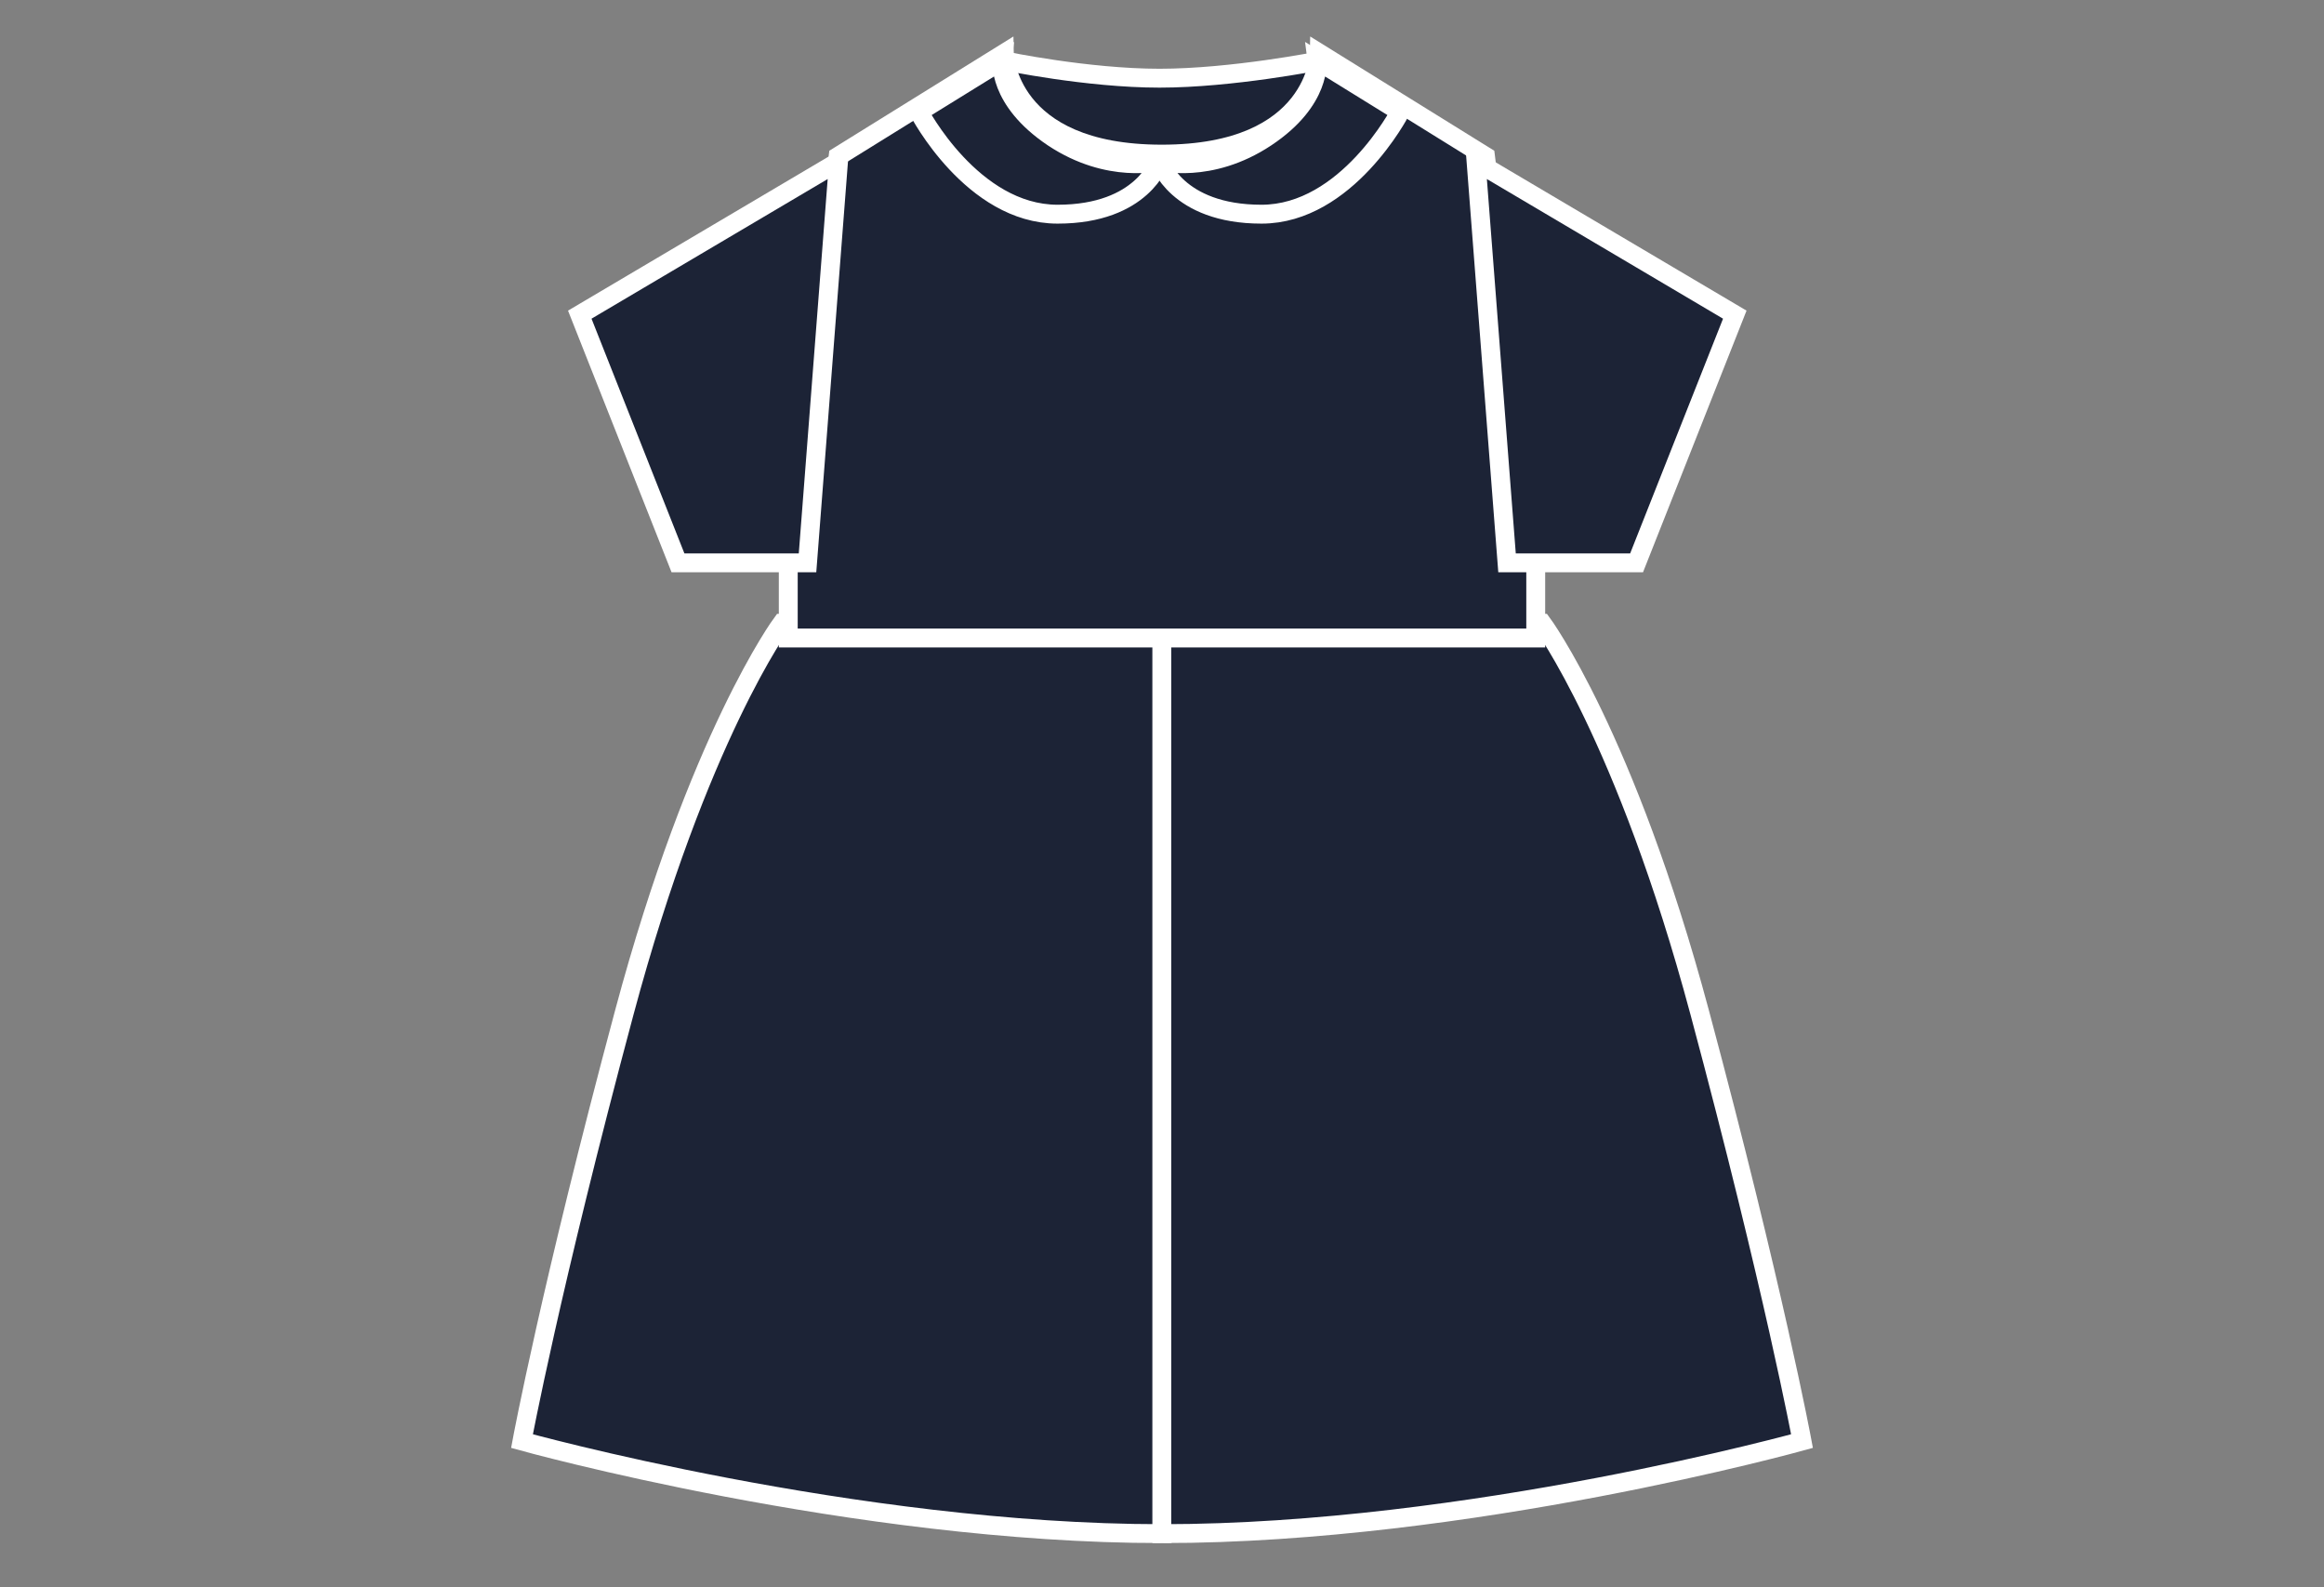
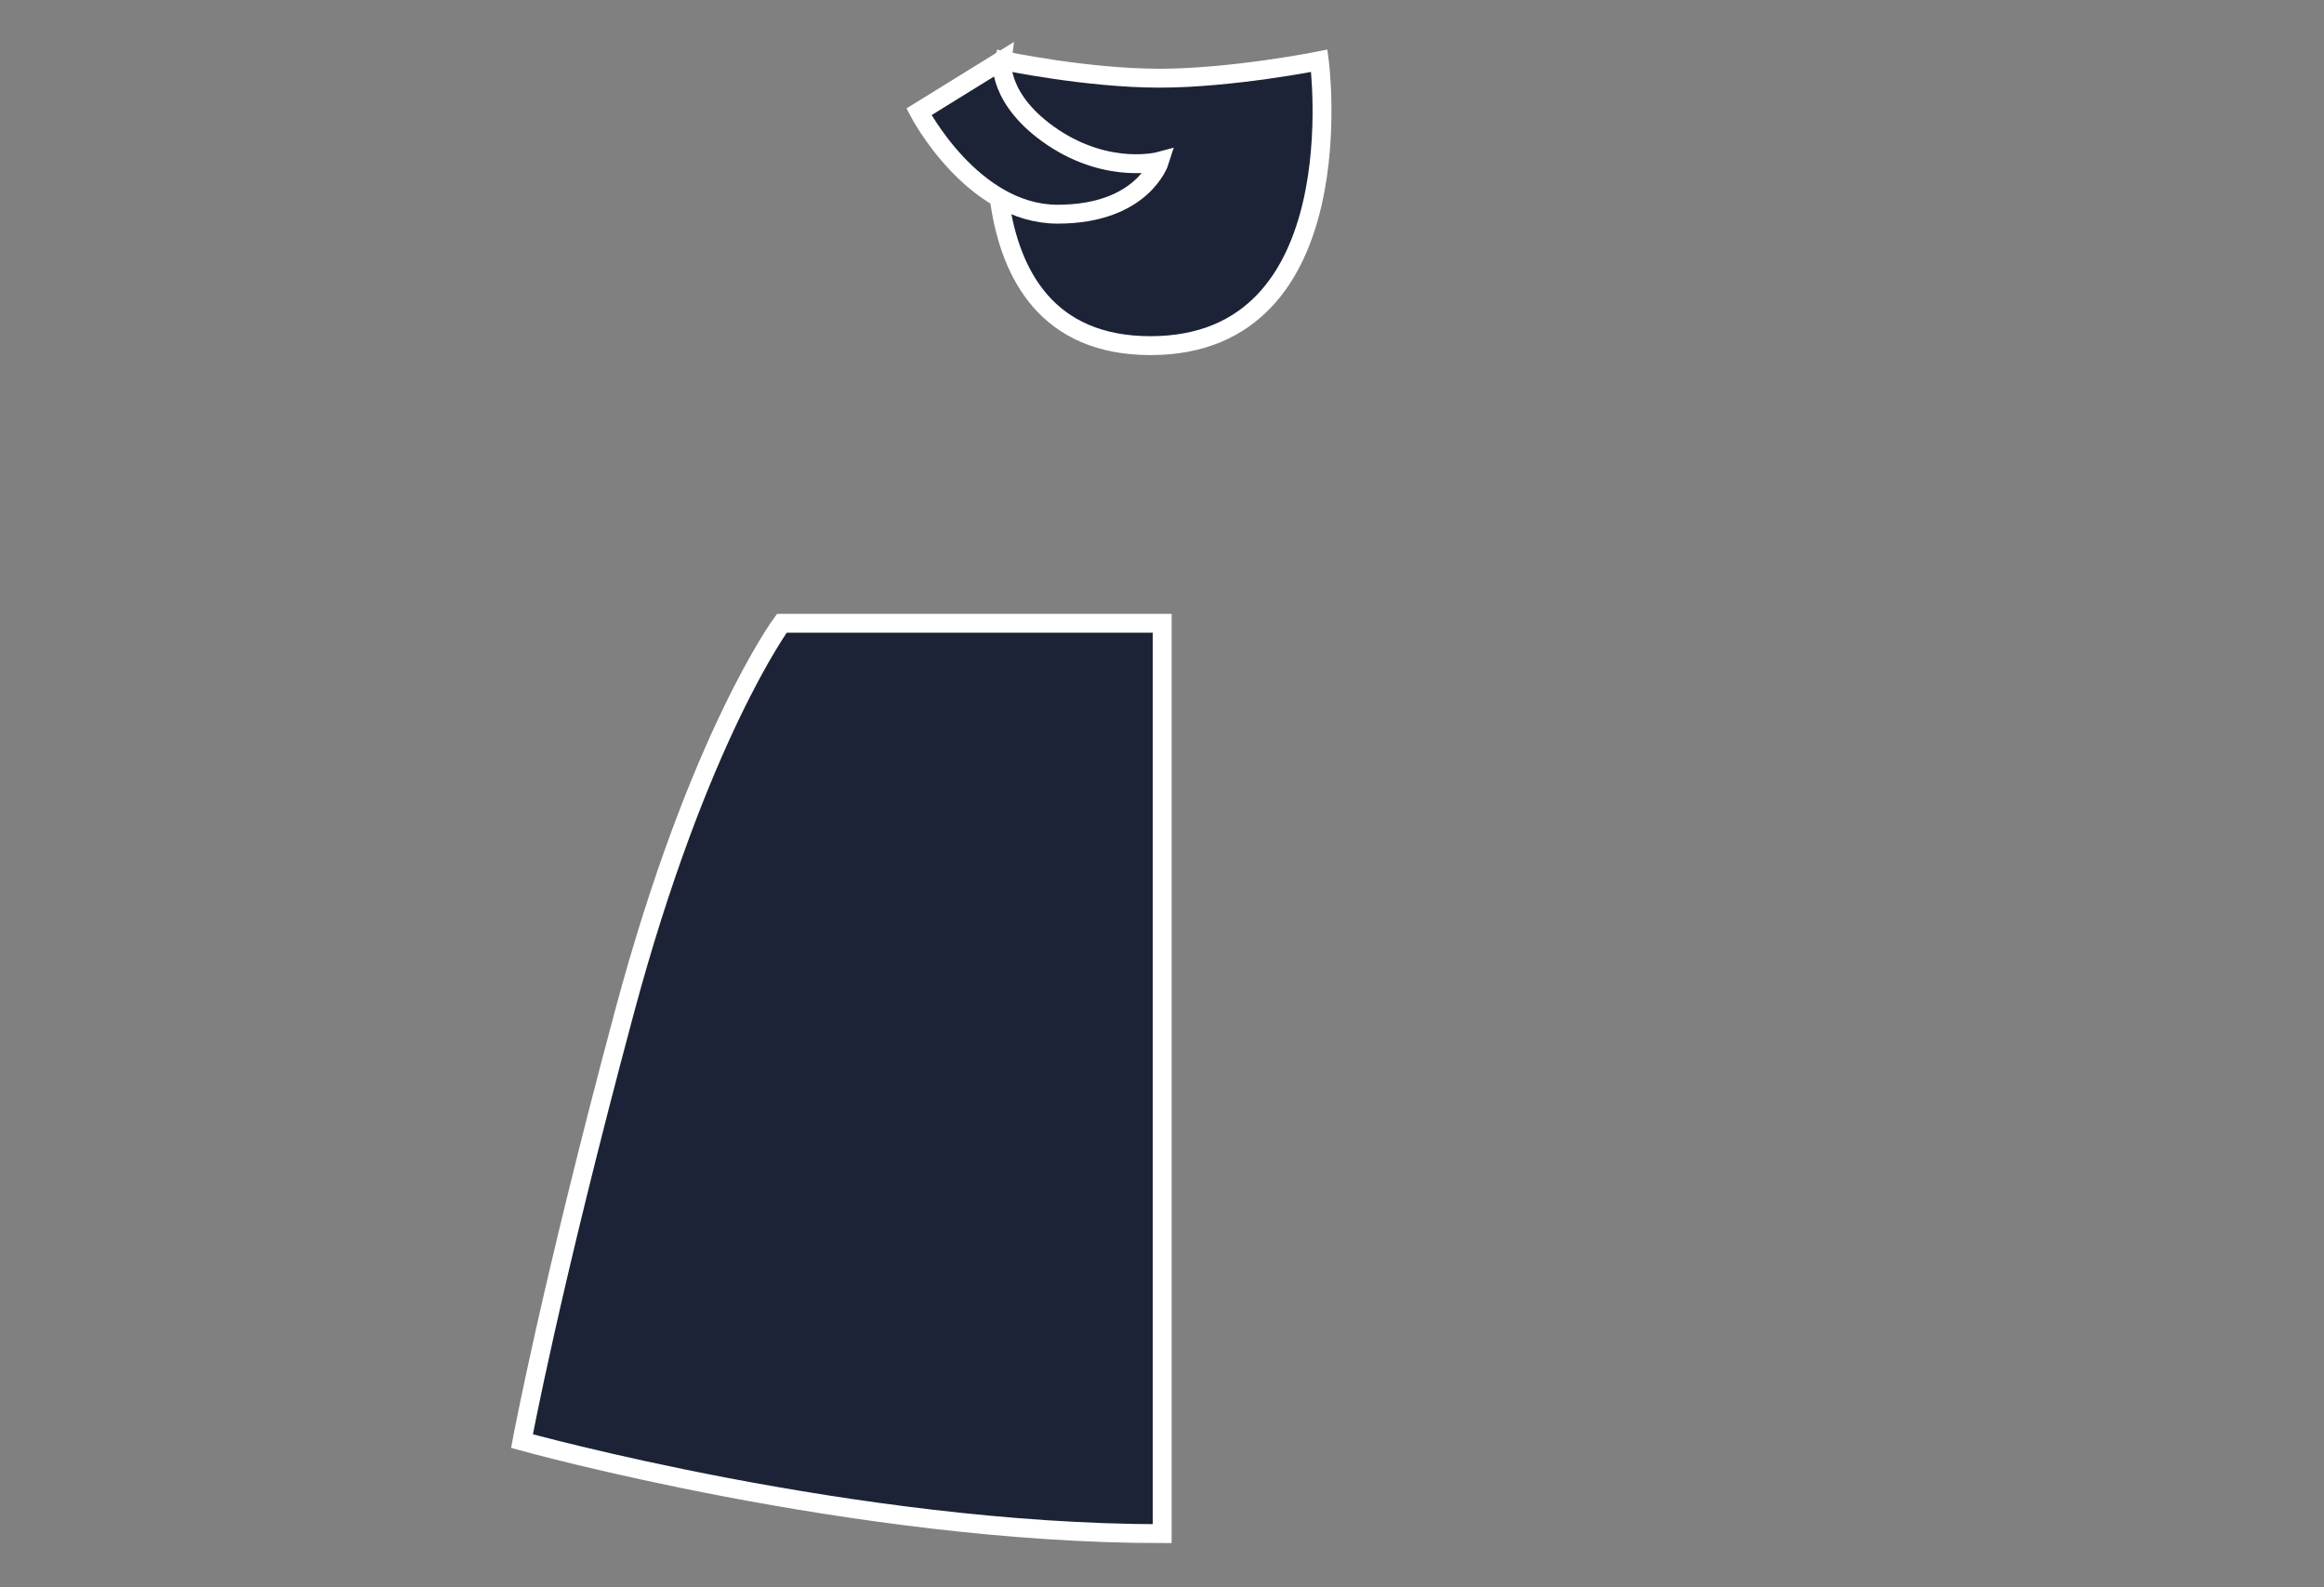
<svg xmlns="http://www.w3.org/2000/svg" viewBox="0 0 61.53 42.02">
  <rect x="0" y="0" width="61.53" height="42.02" fill="#808080" stroke="none" />
  <defs>
    <style>.e{fill:none;}.f{mix-blend-mode:multiply;}.g{fill:#1c2336;stroke:#fff;stroke-miterlimit:10;stroke-width:.5px;}.h{clip-path:url(#d);}.i{isolation:isolate;}</style>
    <clipPath id="d">
      <rect height="42.02" width="61.53" class="e" />
    </clipPath>
  </defs>
  <g class="i">
    <g id="a" />
    <g id="b">
      <g id="c">
        <g class="h">
          <g class="f">
            <g>
              <path d="M20.7,16.5s-2.21,2.99-4.17,10.3-2.71,11.35-2.71,11.35c0,0,8.81,2.45,16.95,2.45V16.5h-10.06Z" class="g" />
-               <path d="M40.83,16.5s2.21,2.99,4.17,10.3c1.96,7.31,2.71,11.35,2.71,11.35,0,0-8.81,2.45-16.95,2.45V16.5h10.06Z" class="g" />
            </g>
            <path d="M26.59,1.61s2.19,.46,4.11,.46,4.23-.46,4.23-.46c0,0,1,7.54-4.47,7.54s-3.87-7.54-3.87-7.54Z" class="g" />
-             <path d="M40.65,14.81l-1.32-10.67-4.4-2.73s-.05,2.67-4.17,2.67-4.17-2.67-4.17-2.67l-4.4,2.73-1.32,10.67v2.08h19.79v-2.08Z" class="g" />
-             <polygon points="22.2 4.28 15.35 8.33 17.95 14.9 21.38 14.9 22.2 4.28" class="g" />
-             <polygon points="39.08 4.28 45.93 8.33 43.33 14.9 39.9 14.9 39.08 4.28" class="g" />
            <g>
              <path d="M26.53,1.6l-2.2,1.36s1.41,2.71,3.67,2.71,2.7-1.4,2.7-1.4c0,0-1.33,.36-2.82-.63-1.49-1-1.35-2.04-1.35-2.04Z" class="g" />
-               <path d="M34.87,1.6l2.2,1.36s-1.41,2.71-3.67,2.71c-2.26,0-2.7-1.4-2.7-1.4,0,0,1.33,.36,2.82-.63s1.35-2.04,1.35-2.04Z" class="g" />
            </g>
          </g>
        </g>
      </g>
    </g>
  </g>
</svg>